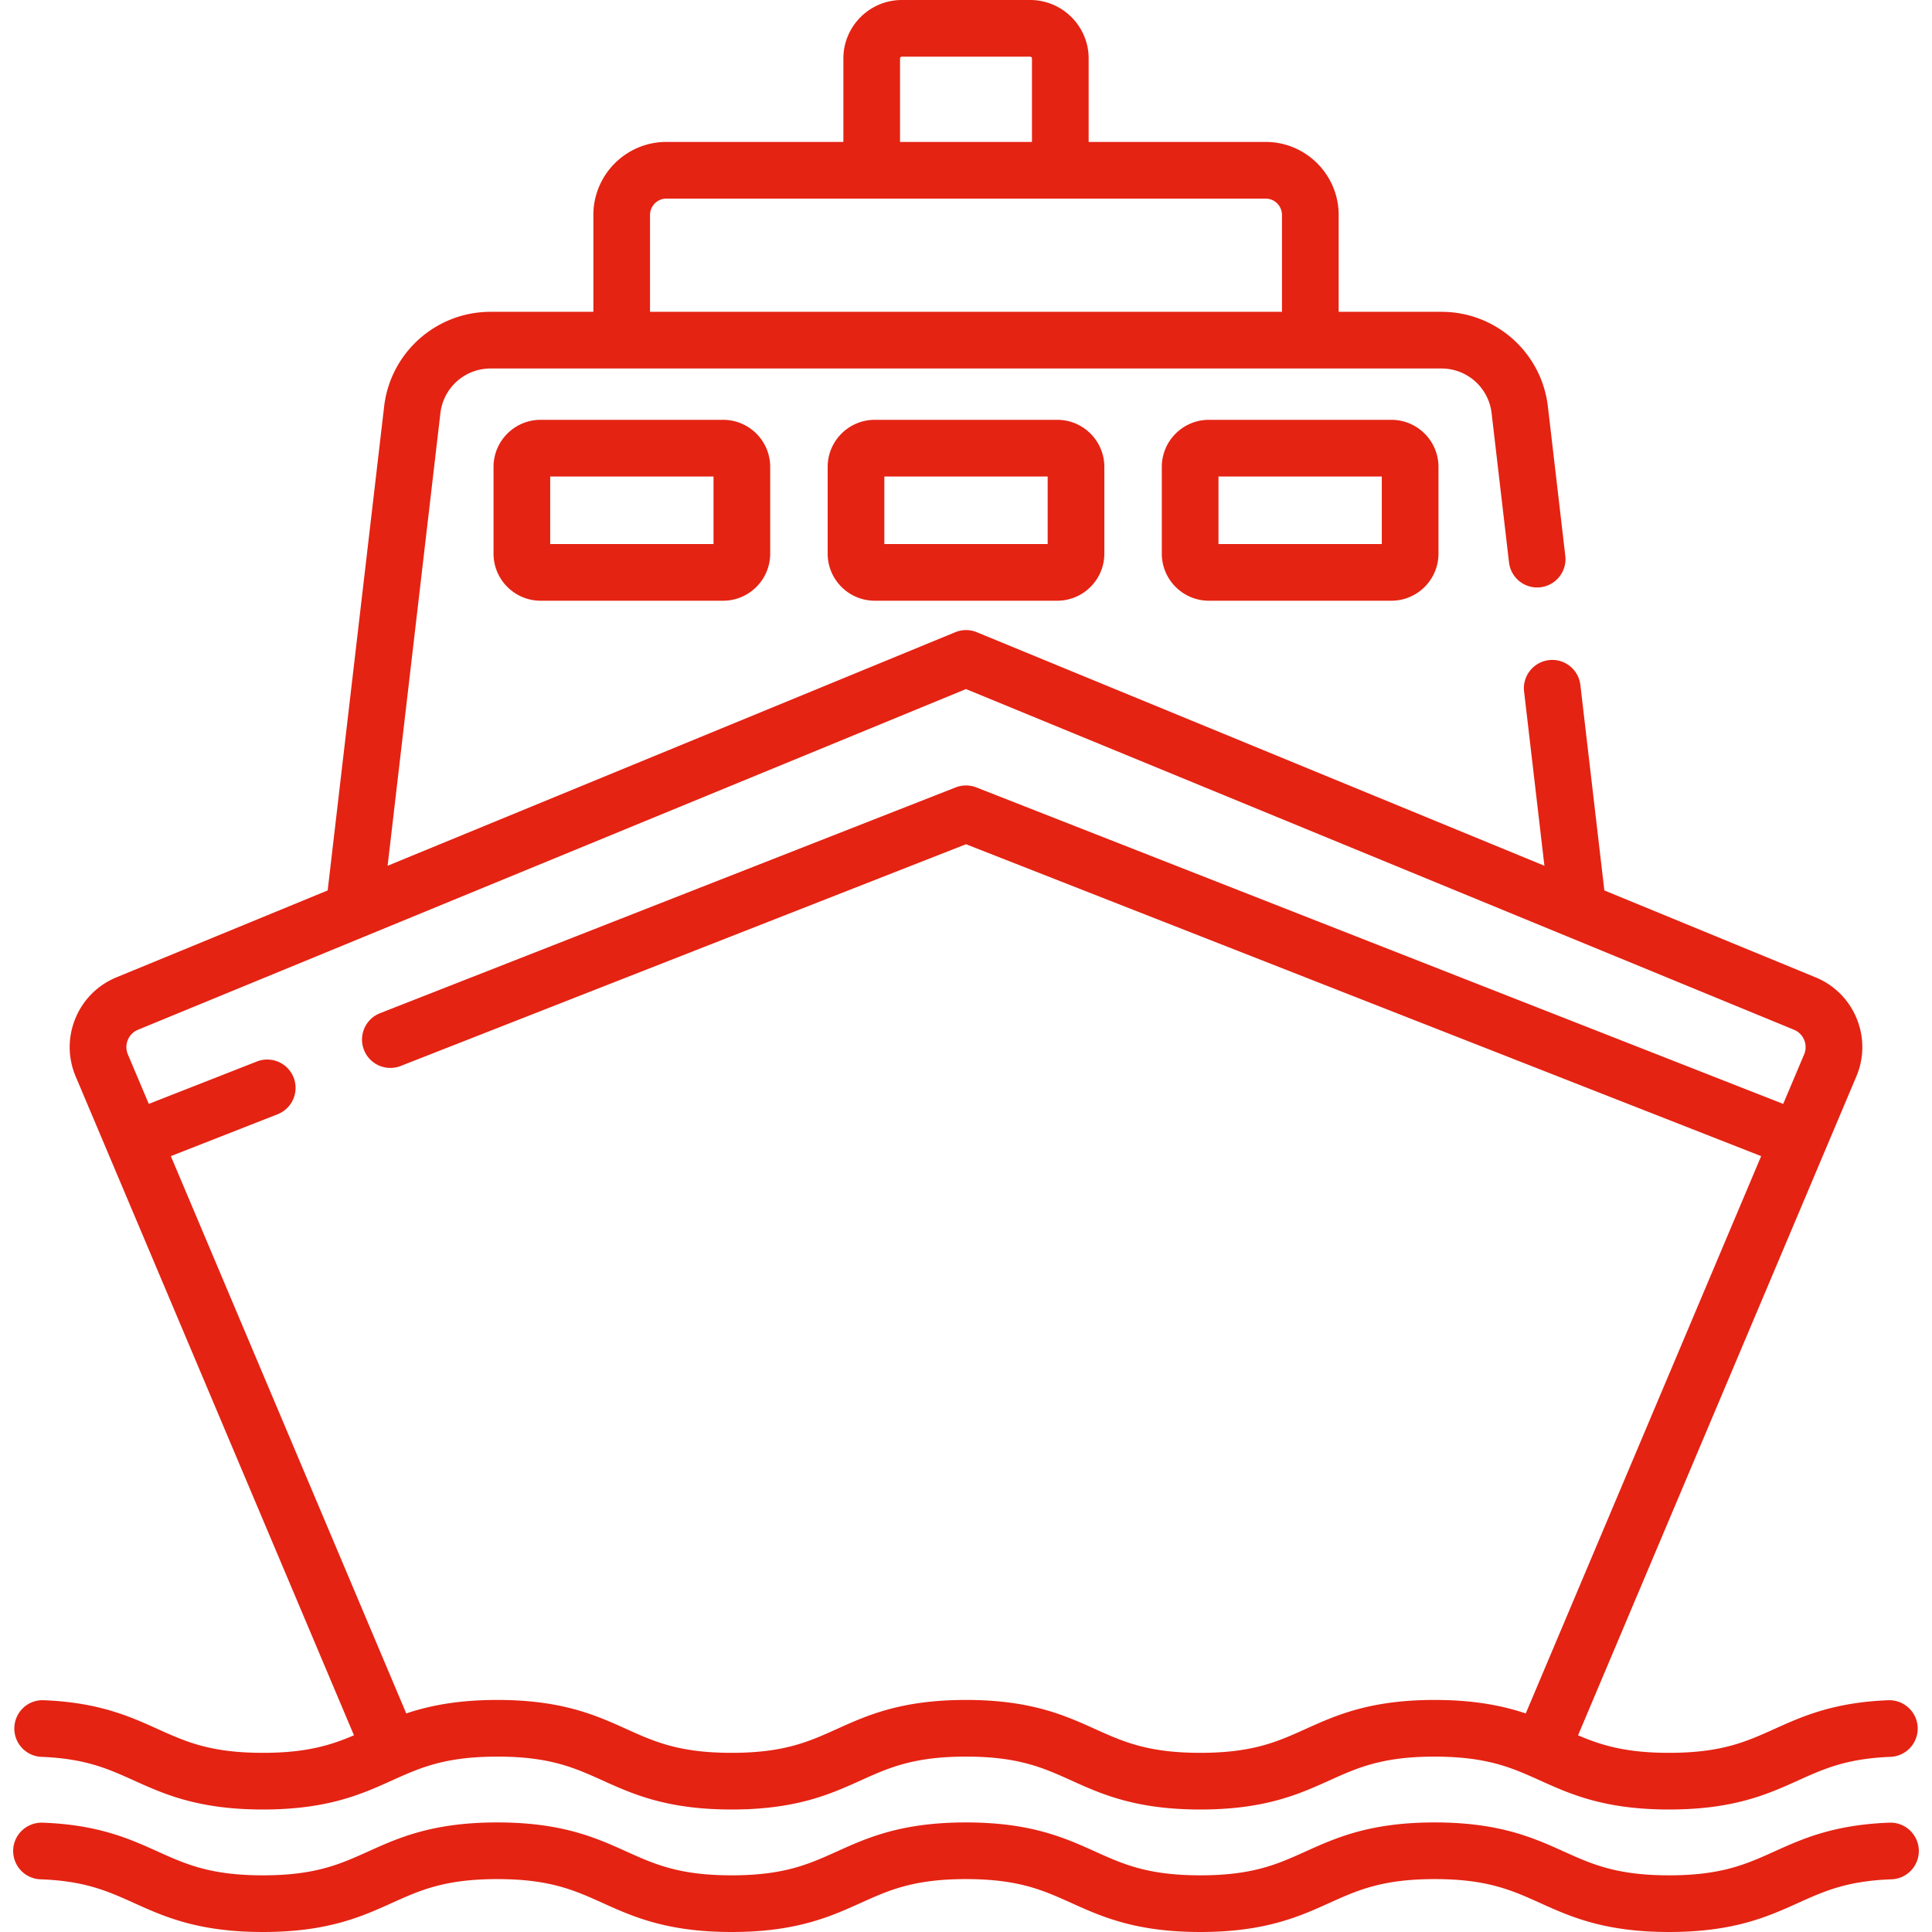
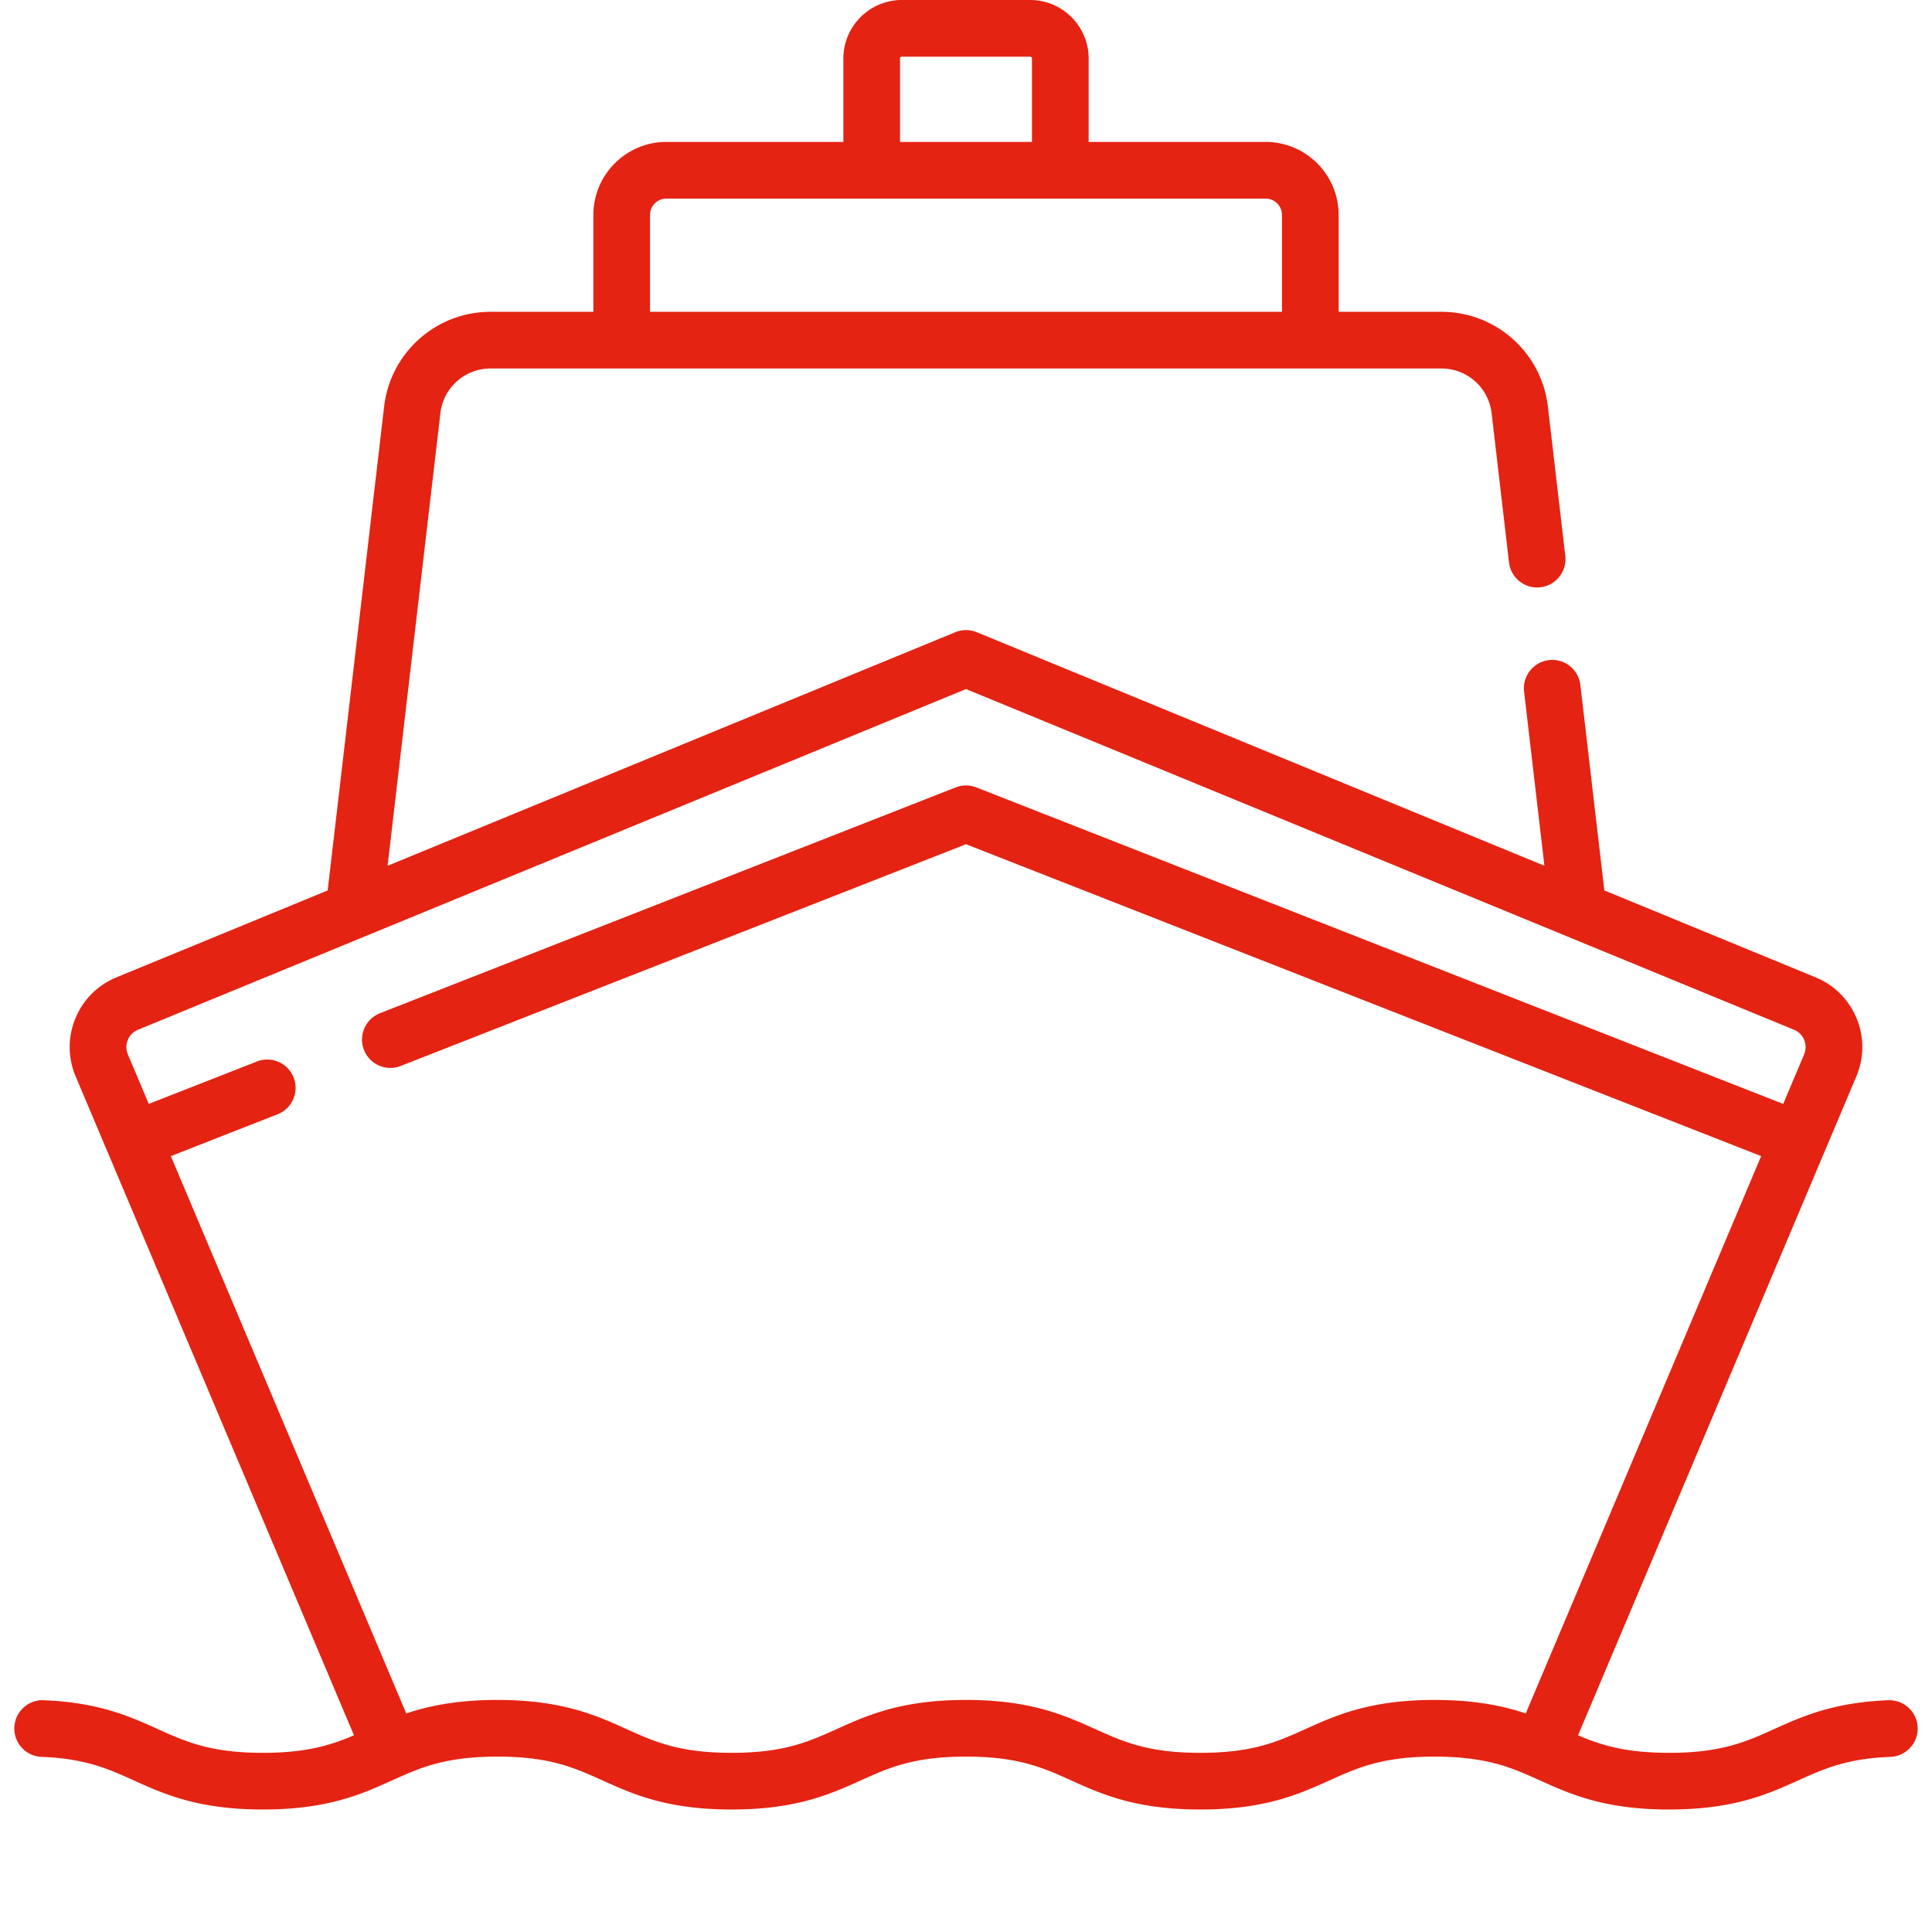
<svg xmlns="http://www.w3.org/2000/svg" version="1.1" width="512" height="512" x="0" y="0" viewBox="0 0 512 512" style="enable-background:new 0 0 512 512" xml:space="preserve" class="">
  <g>
-     <path d="M191.631 111.257h-48.363c-6.88 0-12.478 5.598-12.478 12.478v22.983c0 6.88 5.598 12.478 12.478 12.478h48.363c6.88 0 12.478-5.598 12.478-12.478v-22.983c0-6.88-5.598-12.478-12.478-12.478zm-2.54 32.919h-43.282v-17.901h43.282v17.901zM280.182 111.257h-48.363c-6.88 0-12.478 5.598-12.478 12.478v22.983c0 6.88 5.598 12.478 12.478 12.478h48.363c6.88 0 12.478-5.598 12.478-12.478v-22.983c0-6.88-5.598-12.478-12.478-12.478zm-2.541 32.919H234.36v-17.901h43.281v17.901zM368.731 111.257h-48.363c-6.88 0-12.478 5.598-12.478 12.478v22.983c0 6.88 5.598 12.478 12.478 12.478h48.363c6.88 0 12.478-5.598 12.478-12.478v-22.983c0-6.88-5.598-12.478-12.478-12.478zm-2.54 32.919h-43.282v-17.901h43.282v17.901zM500.729 483.028c-14.761.529-23.095 4.291-30.447 7.609-7.541 3.404-14.054 6.344-27.966 6.344s-20.424-2.94-27.966-6.344c-7.969-3.597-17-7.674-34.145-7.674-17.144 0-26.175 4.076-34.144 7.674-7.541 3.404-14.054 6.344-27.965 6.344-13.91 0-20.422-2.94-27.963-6.344-7.969-3.597-17-7.674-34.143-7.674-17.142 0-26.173 4.076-34.141 7.674-7.54 3.404-14.052 6.344-27.962 6.344s-20.422-2.94-27.963-6.344c-7.969-3.597-17-7.674-34.143-7.674s-26.175 4.076-34.143 7.674c-7.541 3.404-14.053 6.344-27.963 6.344s-20.422-2.94-27.962-6.344c-7.352-3.319-15.684-7.08-30.444-7.609-4.143-.12-7.625 3.092-7.773 7.236a7.508 7.508 0 0 0 7.236 7.773c11.809.423 17.83 3.142 24.802 6.289 7.969 3.597 17 7.674 34.143 7.674s26.174-4.076 34.143-7.674c7.541-3.404 14.053-6.344 27.964-6.344s20.422 2.94 27.963 6.344c7.969 3.597 16.999 7.674 34.142 7.674s26.174-4.077 34.142-7.674c7.54-3.404 14.052-6.344 27.962-6.344s20.422 2.94 27.963 6.344c7.969 3.597 17 7.674 34.143 7.674s26.175-4.076 34.143-7.674c7.541-3.404 14.054-6.344 27.965-6.344 13.912 0 20.424 2.94 27.966 6.344 7.969 3.597 17.001 7.674 34.145 7.674s26.176-4.076 34.145-7.674c6.973-3.148 12.995-5.866 24.806-6.289a7.51 7.51 0 0 0 7.236-7.773c-.151-4.145-3.651-7.398-7.776-7.236z" fill="#e42313" data-original="#000000" class="" />
    <path d="M500.405 450.579c-14.555.571-22.823 4.303-30.119 7.596-7.541 3.404-14.054 6.344-27.965 6.344-11.518 0-17.964-2.018-24.122-4.643l73.751-174.605a19.855 19.855 0 0 0 .071-15.388 19.857 19.857 0 0 0-10.881-10.881l-55.972-23.03-6.351-54.444c-.481-4.119-4.206-7.084-8.329-6.588a7.51 7.51 0 0 0-6.589 8.329l5.386 46.169-150.422-61.892a7.512 7.512 0 0 0-5.715 0L102.72 229.438l13.994-119.969a13.361 13.361 0 0 1 13.272-11.814h252.03a13.362 13.362 0 0 1 13.272 11.814l4.616 39.575c.481 4.119 4.206 7.077 8.329 6.588a7.51 7.51 0 0 0 6.589-8.329l-4.616-39.575c-1.669-14.305-13.788-25.092-28.19-25.092h-27.258V56.969c0-10.675-8.684-19.358-19.358-19.358h-46.897V15.506c0-8.55-6.956-15.506-15.506-15.506h-33.989c-8.55 0-15.506 6.956-15.506 15.506v22.105h-46.897c-10.674 0-19.358 8.684-19.358 19.358v25.667h-27.258c-14.402 0-26.521 10.787-28.19 25.092L86.837 235.973l-55.972 23.03c-4.971 2.046-8.835 5.91-10.881 10.881s-2.021 10.436.071 15.388l73.749 174.601c-6.159 2.627-12.605 4.647-24.127 4.647-13.909 0-20.421-2.94-27.962-6.344-7.295-3.293-15.563-7.025-30.115-7.596-4.165-.185-7.637 3.064-7.798 7.209a7.507 7.507 0 0 0 7.208 7.798c11.629.457 17.605 3.154 24.525 6.278 7.968 3.597 16.999 7.674 34.141 7.674 17.143 0 26.174-4.076 34.143-7.674.934-.422 1.853-.836 2.772-1.239l.013-.005.457-.198c.272-.118.544-.236.817-.352l.37-.155c.351-.147.702-.292 1.057-.434l.222-.088a64.41 64.41 0 0 1 1.258-.486l.099-.037a50.06 50.06 0 0 1 6.079-1.843c.18-.042.369-.081.552-.122.343-.076.688-.151 1.042-.222.27-.054.548-.104.826-.155a48.975 48.975 0 0 1 2.654-.417 60.493 60.493 0 0 1 3.039-.326c.326-.027.663-.049.999-.073.36-.025.718-.051 1.09-.071.422-.023.862-.038 1.3-.055.309-.012.61-.027.927-.035.773-.02 1.567-.032 2.39-.032 13.91 0 20.422 2.94 27.963 6.344.609.275 1.227.552 1.851.831 7.548 3.366 16.458 6.843 32.292 6.843 13.928 0 22.502-2.692 29.501-5.63a186.21 186.21 0 0 0 4.641-2.044c7.54-3.404 14.052-6.344 27.962-6.344s20.422 2.94 27.963 6.344c7.969 3.597 17 7.674 34.143 7.674 15.781 0 24.685-3.454 32.217-6.809.65-.29 1.294-.579 1.927-.864 7.541-3.404 14.054-6.344 27.965-6.344.824 0 1.617.012 2.391.032.318.008.618.024.928.035.437.016.876.032 1.298.054.375.02.736.046 1.1.072.331.023.664.045.986.072a68.651 68.651 0 0 1 3.055.329 55.033 55.033 0 0 1 1.798.267c.28.046.554.096.826.145.288.052.576.104.856.16.339.068.669.14.997.212.199.044.403.086.598.132 1.651.387 3.181.835 4.638 1.33l.007.002a57.485 57.485 0 0 1 2.781 1.031l.224.089c.359.144.715.291 1.07.44l.35.146c.301.127.6.257.9.387.129.056.259.111.388.168l.009.003c.918.402 1.835.816 2.768 1.237 7.969 3.597 17.001 7.674 34.145 7.674s26.176-4.076 34.145-7.674c6.921-3.124 12.898-5.822 24.529-6.278a7.509 7.509 0 0 0 7.209-7.798c-.162-4.145-3.663-7.356-7.798-7.209zM238.517 15.506a.49.49 0 0 1 .488-.487h33.989c.269 0 .487.218.487.487v22.105h-34.964V15.506zm-66.255 41.463a4.344 4.344 0 0 1 4.339-4.339H335.398a4.344 4.344 0 0 1 4.339 4.339v25.667H172.262V56.969zm232.076 397.115c-3.52-1.184-7.597-2.22-12.553-2.869l-.249-.033a77.037 77.037 0 0 0-2.431-.273l-.221-.02a81.525 81.525 0 0 0-2.372-.186l-.362-.025a92.192 92.192 0 0 0-2.579-.119l-.567-.016c-.911-.025-1.837-.042-2.798-.042-17.144 0-26.175 4.076-34.144 7.674-7.541 3.404-14.054 6.344-27.965 6.344-13.91 0-20.422-2.94-27.963-6.344-7.969-3.597-17-7.674-34.143-7.674-17.142 0-26.173 4.076-34.141 7.674-7.54 3.404-14.052 6.344-27.962 6.344s-20.422-2.94-27.963-6.344c-7.47-3.372-15.875-7.166-31.022-7.627-1.01-.031-2.05-.047-3.121-.047-.962 0-1.889.017-2.8.042l-.561.016c-.884.029-1.747.068-2.585.119-.118.007-.233.016-.35.024-.821.053-1.622.116-2.4.189l-.193.017c-.844.081-1.661.174-2.458.276l-.209.027c-4.962.649-9.042 1.684-12.565 2.868L45.276 306.386l28.307-11.103a7.51 7.51 0 0 0-5.484-13.983L39.43 292.546l-5.541-13.117a4.938 4.938 0 0 1-.018-3.829 4.943 4.943 0 0 1 2.707-2.708L256 182.61l219.421 90.282a4.94 4.94 0 0 1 2.707 2.708 4.942 4.942 0 0 1-.017 3.829l-5.541 13.117-213.828-83.873a7.523 7.523 0 0 0-5.484 0l-152.631 59.869a7.51 7.51 0 0 0 5.484 13.982L256 223.731l210.724 82.655-62.386 147.698z" fill="#e42313" data-original="#000000" class="" />
  </g>
</svg>